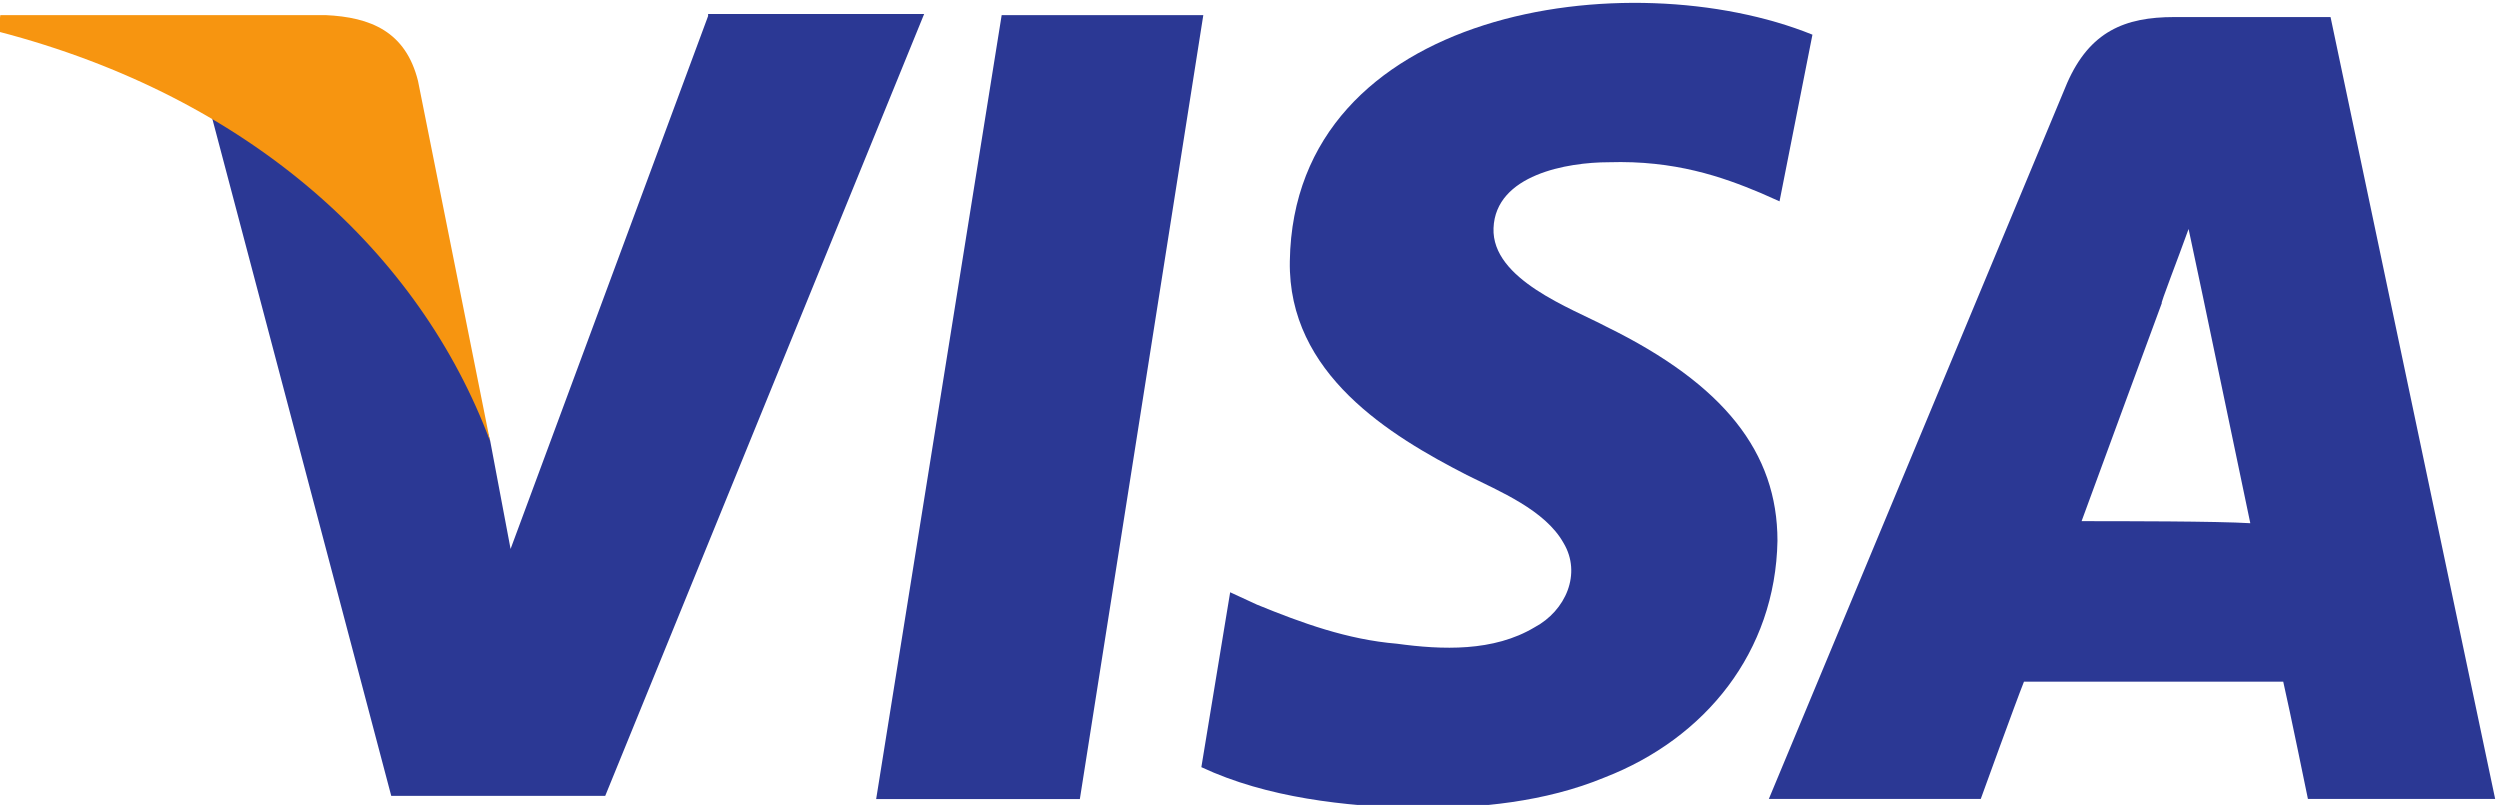
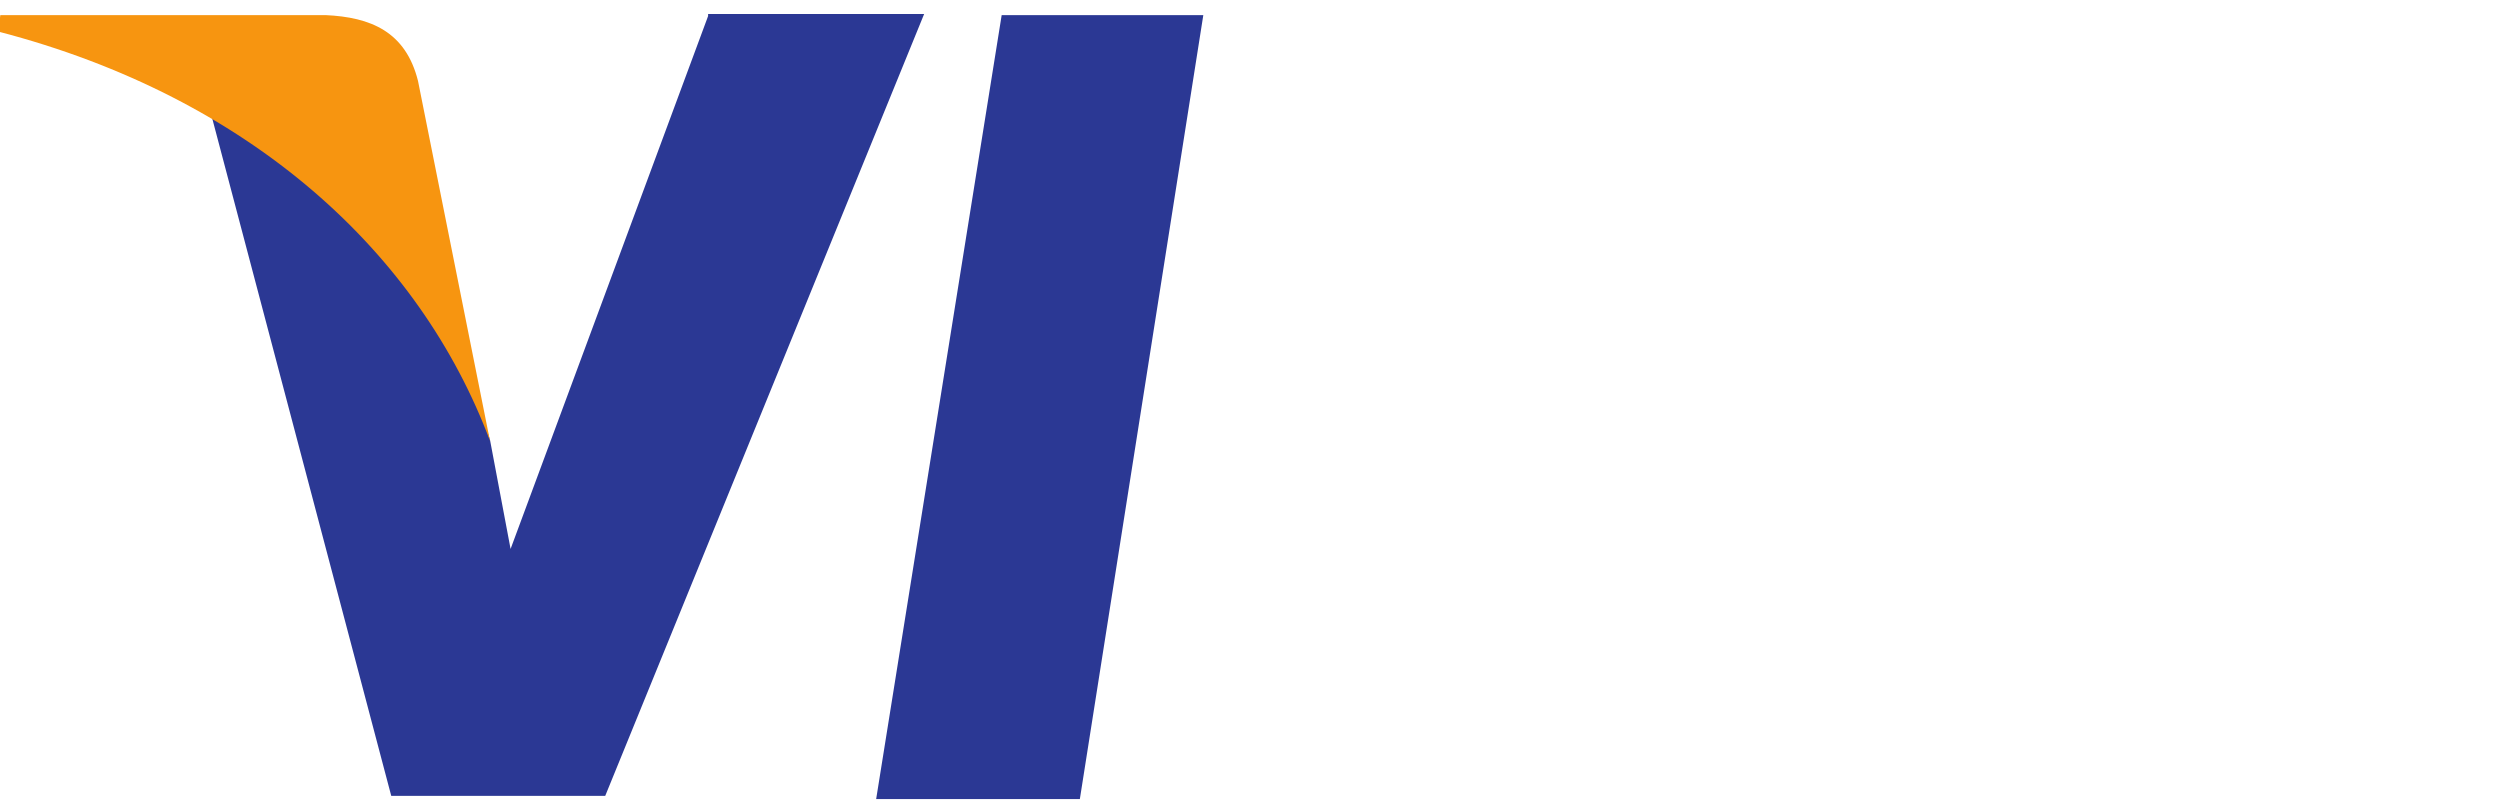
<svg xmlns="http://www.w3.org/2000/svg" version="1.1" id="Layer_1" x="0px" y="0px" viewBox="0 0 96.9 31.2" style="enable-background:new 0 0 96.9 31.2;" xml:space="preserve">
  <style type="text/css">
	.st0{fill:#2B3894;}
	.st1{fill:#F79510;}
</style>
  <g id="g10" transform="matrix(1.25,0,0,-1.25,-74.191,149.042)">
    <g id="g4163" transform="matrix(0.638,0,0,0.638,24.349,24.079)">
      <g id="g12" transform="translate(143.448,67.609)">
        <path id="path14" class="st0" d="M-46,42.7l6.1,38.1h9.8l-6-38.1L-46,42.7" />
      </g>
      <g id="g16" transform="translate(224.353,133.66)">
-         <path id="path18" class="st0" d="M-81.4,13.8c-8.9,3.6-25.2,1.3-25.4-11c-0.1-5.5,4.9-8.5,8.6-10.4c1.6-0.8,3.8-1.7,4.7-3.3     c0.9-1.5,0.1-3.3-1.4-4.1c-2-1.2-4.5-1.1-6.7-0.8c-2.4,0.2-4.6,1-6.8,1.9l-1.3,0.6l-1.4-8.5c3.2-1.5,7-1.9,10.4-2     c3.1,0,6.3,0.3,9.2,1.5c4.9,1.9,8.3,6.1,8.4,11.5c0,4.3-2.6,7.6-8.3,10.4c-1.7,0.9-5.6,2.3-5.5,4.8c0.1,2.6,3.6,3.2,5.6,3.2     c3.2,0.1,5.5-0.7,7.4-1.5l0.9-0.4L-81.4,13.8" />
-       </g>
+         </g>
      <g id="g20" transform="translate(247.634,91.616)">
-         <path id="path22" class="st0" d="M-91.6,32.2c0.8,2.2,3.9,10.6,3.9,10.6c-0.1-0.1,0.8,2.2,1.3,3.6l0.7-3.3c0,0,1.9-9.1,2.3-11     C-85,32.2-89.7,32.2-91.6,32.2C-90.8,34.4-91.6,32.2-91.6,32.2z M-79.5,56.7h-7.6c-2.4,0-4.1-0.7-5.2-3.2l-14.5-34.8h10.3     c0,0,1.7,4.7,2.1,5.7c1.1,0,11.2,0,12.6,0c0.3-1.3,1.2-5.7,1.2-5.7h9.1L-79.5,56.7" />
-       </g>
+         </g>
      <g id="g24" transform="translate(128.78,135.265)">
        <path id="path26" class="st0" d="M-39.5,13.1l-9.6-25.9l-1,5.3c-1.8,6.1-7.4,12.7-13.6,16l8.8-33.3h10.4l15.5,38h-10.5" />
      </g>
      <g id="g28" transform="translate(95.781,135.311)">
        <path id="path30" class="st1" d="M-25.1,13.1h-15.8l-0.1-0.8C-28.7,9.1-20.5,1.5-17.1-7.6l-3.5,17.5     C-21.2,12.3-22.9,13-25.1,13.1" />
      </g>
    </g>
  </g>
</svg>